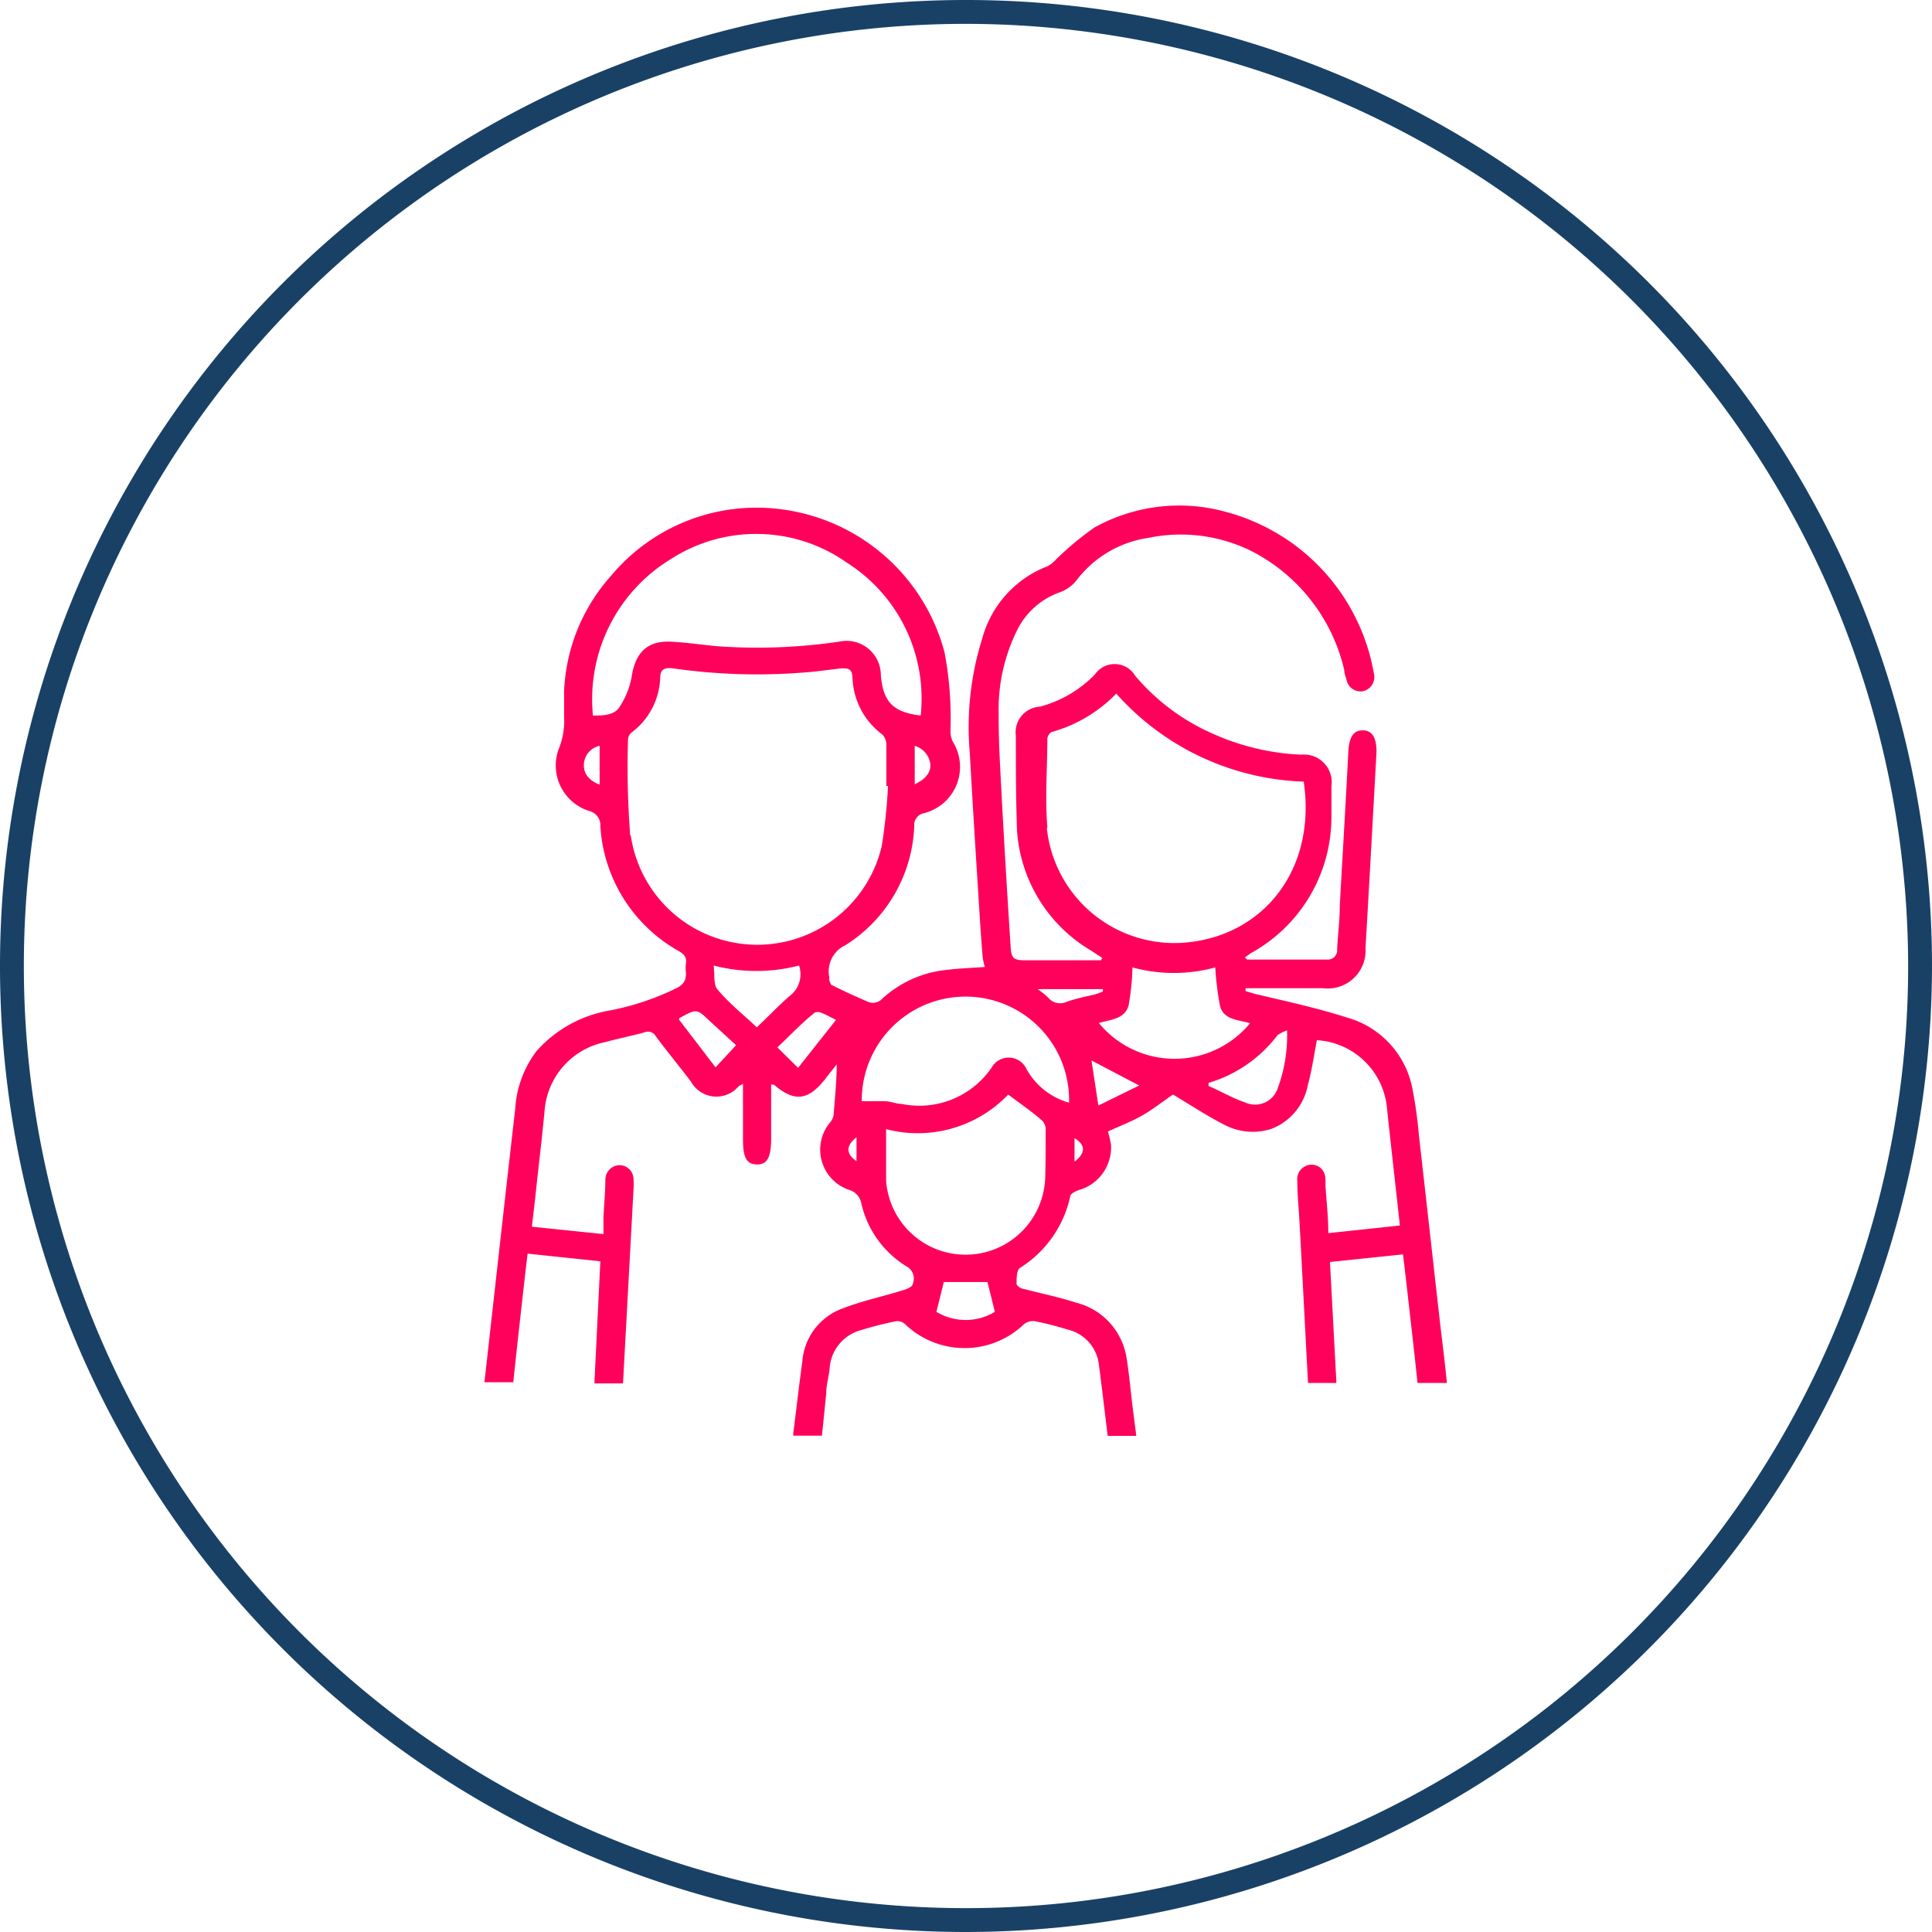
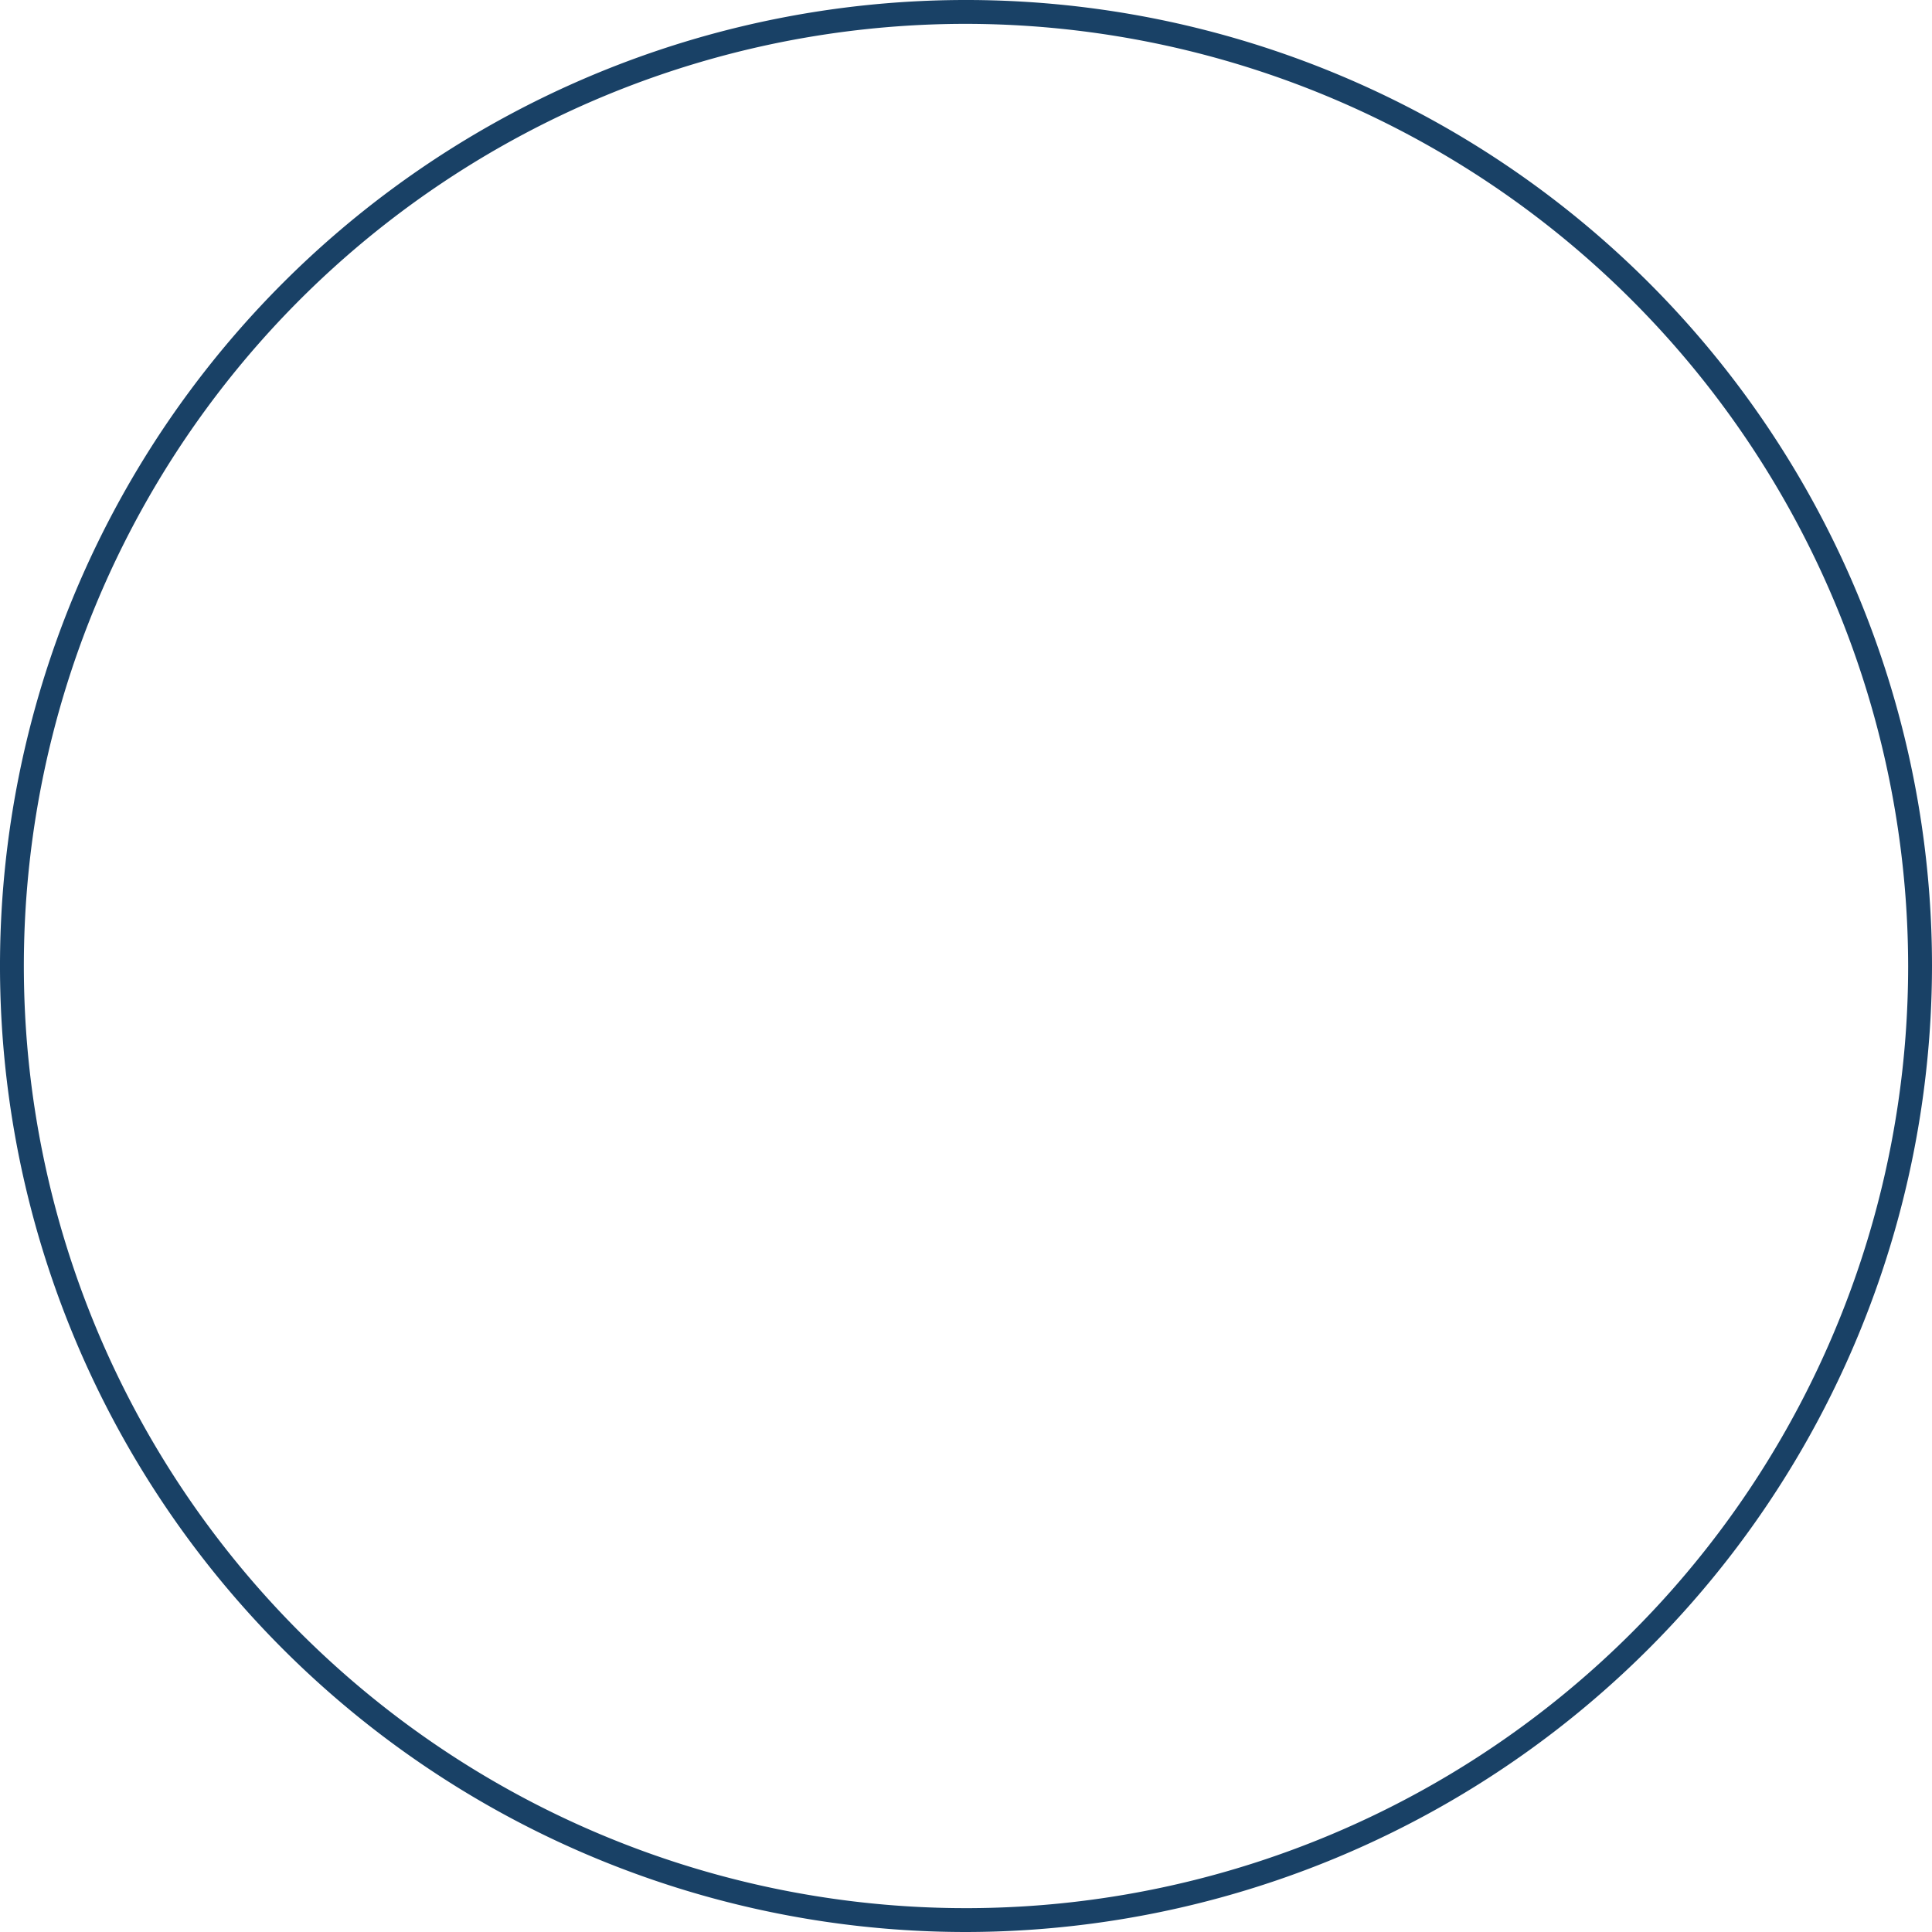
<svg xmlns="http://www.w3.org/2000/svg" width="81" height="81" viewBox="0 0 81 81">
  <defs>
    <style>.cls-1{fill:#194166;}.cls-2{fill:#ff015b;}</style>
  </defs>
  <title>icon--family-wht</title>
  <g id="Layer_2" data-name="Layer 2">
    <g id="Layer_1-2" data-name="Layer 1">
      <path class="cls-1" d="M40.5,81A40.5,40.5,0,1,1,81,40.5,40.55,40.55,0,0,1,40.5,81Zm0-80A39.5,39.5,0,1,0,80,40.5,39.55,39.55,0,0,0,40.5,1Z" />
-       <path class="cls-2" d="M60.41,55.77c-.31-2.72-.61-5.44-.92-8.16a18.31,18.31,0,0,0-.28-2,3.85,3.85,0,0,0-2.74-2.95c-1.28-.41-2.59-.69-3.89-1l-.36-.11v-.12c.13,0,.25,0,.38,0h2.85a1.59,1.59,0,0,0,1.8-1.69c.16-2.74.31-5.47.46-8.21,0-.6-.17-.9-.57-.91s-.58.3-.61.89c-.11,2.16-.24,4.32-.36,6.47,0,.61-.08,1.21-.11,1.82a.39.39,0,0,1-.41.43c-1.12,0-2.24,0-3.36,0,0,0,0,0-.1-.09.11-.07.2-.15.31-.21a6.51,6.51,0,0,0,3.32-5.74c0-.41,0-.81,0-1.22a1.16,1.16,0,0,0-1.26-1.33,10.05,10.05,0,0,1-3.67-.86,9,9,0,0,1-3.3-2.45,1,1,0,0,0-1.68-.06,5,5,0,0,1-2.32,1.36,1.07,1.07,0,0,0-1,1.21c0,1.32,0,2.64.05,4a6.34,6.34,0,0,0,3.08,5l.49.32-.05.1-.33,0H43c-.51,0-.6-.07-.63-.59-.13-2-.25-4-.36-6-.06-1.25-.15-2.5-.14-3.75a7.45,7.45,0,0,1,.8-3.55,3.16,3.16,0,0,1,1.77-1.54,1.59,1.59,0,0,0,.71-.52,4.61,4.61,0,0,1,3-1.76,6.68,6.68,0,0,1,4.31.55,7.5,7.5,0,0,1,3.9,5c0,.13.05.26.09.38a.6.6,0,0,0,.69.5.61.61,0,0,0,.46-.75,8.52,8.52,0,0,0-6.21-6.77,7.31,7.31,0,0,0-5.51.66,12.54,12.54,0,0,0-1.6,1.33,1.39,1.39,0,0,1-.36.29,4.5,4.5,0,0,0-2.73,3,12.39,12.39,0,0,0-.53,4.84c.11,2,.24,4.07.37,6.11.05.82.1,1.63.17,2.45a2.69,2.69,0,0,0,.09.4c-.67.05-1.36.07-2,.18A4.67,4.67,0,0,0,37,41.86a.54.54,0,0,1-.64.13c-.49-.22-1-.44-1.46-.68-.07,0-.1-.13-.13-.21a.48.48,0,0,1,0-.12,1.21,1.21,0,0,1,.67-1.35,6.17,6.17,0,0,0,2.89-5,.5.5,0,0,1,.38-.53,2,2,0,0,0,1.24-3,1,1,0,0,1-.1-.49,14.89,14.89,0,0,0-.25-3.26,8.15,8.15,0,0,0-6.86-6,7.94,7.94,0,0,0-7.12,2.79A7.72,7.72,0,0,0,23.65,29c0,.35,0,.71,0,1.06a3.15,3.15,0,0,1-.24,1.38A2,2,0,0,0,24.7,34a.61.61,0,0,1,.47.64,6.45,6.45,0,0,0,3.28,5.23c.22.13.35.26.31.52a1.34,1.34,0,0,0,0,.4c0,.32-.09.47-.38.63a11.06,11.06,0,0,1-2.79.94,5.3,5.3,0,0,0-3.09,1.7,4.44,4.44,0,0,0-.9,2.44c-.44,3.82-.86,7.63-1.29,11.45h1.21c.11-1.07.23-2.14.35-3.21.08-.72.16-1.43.25-2.18l3.05.32L24.92,58h1.2q.22-4.06.44-8.13a2.67,2.67,0,0,0,0-.4.59.59,0,0,0-.58-.62.61.61,0,0,0-.6.61c0,.54-.06,1.08-.08,1.62,0,.21,0,.42,0,.66l-3-.31c.07-.61.14-1.19.2-1.78.11-1,.23-2,.33-3.06a3.18,3.18,0,0,1,2.55-2.9c.55-.15,1.1-.26,1.65-.41a.37.37,0,0,1,.46.16c.48.65,1,1.27,1.48,1.91a1.22,1.22,0,0,0,2,.19l.18-.1v2.32c0,.78.15,1.05.58,1.06s.6-.29.6-1.08V45.47h.11c.86.74,1.43.68,2.15-.22.16-.22.34-.43.49-.63,0,.71-.08,1.42-.13,2.13a.64.64,0,0,1-.15.31,1.78,1.78,0,0,0,.81,2.83.72.72,0,0,1,.5.56A4.19,4.19,0,0,0,38,53.09a.58.58,0,0,1,.27.73c0,.13-.26.23-.43.28-.84.26-1.7.44-2.52.76a2.56,2.56,0,0,0-1.68,2.21c-.14,1-.25,2-.38,3v.12h1.2l.18-1.77c0-.34.1-.68.14-1a1.78,1.78,0,0,1,1.34-1.66,14.86,14.86,0,0,1,1.46-.37.49.49,0,0,1,.36.12,3.6,3.6,0,0,0,5,0,.62.62,0,0,1,.44-.12,13.1,13.1,0,0,1,1.37.35,1.71,1.71,0,0,1,1.32,1.46c.13,1,.25,2,.37,3h1.2l-.18-1.41c-.07-.62-.13-1.25-.23-1.87a2.84,2.84,0,0,0-2.13-2.31c-.71-.23-1.45-.38-2.17-.57-.12,0-.31-.14-.31-.21,0-.23,0-.58.14-.67a4.72,4.72,0,0,0,2.11-3c0-.11.21-.21.34-.26A1.86,1.86,0,0,0,46.58,48a4.19,4.19,0,0,0-.13-.56c.49-.23,1-.42,1.45-.68s.89-.61,1.28-.87c.72.43,1.4.88,2.12,1.25a2.56,2.56,0,0,0,2,.19,2.45,2.45,0,0,0,1.53-1.83c.17-.62.26-1.26.38-1.89a3.14,3.14,0,0,1,2.94,2.85c.17,1.62.36,3.24.54,4.92l-3,.32c0-.69-.08-1.35-.12-2a1.93,1.93,0,0,0,0-.24c0-.4-.27-.64-.62-.63a.61.61,0,0,0-.56.68c0,.62.07,1.24.1,1.86.12,2.19.23,4.39.35,6.61h1.19l-.27-5.07,3.06-.32c.07.55.13,1.08.19,1.61.14,1.26.29,2.52.42,3.78h1.23C60.59,57.24,60.5,56.5,60.41,55.77ZM39,32c.05.35-.17.66-.65.88V31.27A.92.92,0,0,1,39,32Zm-13.86.9c-.44-.18-.68-.45-.66-.86a.83.83,0,0,1,.66-.77ZM24.86,30a6.88,6.88,0,0,1,3.28-6.57,6.6,6.6,0,0,1,7.38.17A6.74,6.74,0,0,1,38.6,30c-1.15-.14-1.57-.56-1.67-1.68a1.44,1.44,0,0,0-1.74-1.42,23.43,23.43,0,0,1-5.16.19c-.59-.06-1.18-.14-1.77-.18-1.08-.09-1.62.4-1.78,1.48A3.39,3.39,0,0,1,26,29.6C25.78,30,25.28,30,24.86,30Zm1.56,5a37.65,37.65,0,0,1-.09-4,.41.41,0,0,1,.15-.29,3,3,0,0,0,1.2-2.3c0-.36.2-.43.53-.39a24.75,24.75,0,0,0,6,.13l1.06-.13c.28,0,.44,0,.47.36A3.09,3.09,0,0,0,37,30.8a.63.63,0,0,1,.16.41c0,.58,0,1.16,0,1.74h.07a23.19,23.19,0,0,1-.26,2.51,5.36,5.36,0,0,1-10.52-.4ZM30,44.75l-1.53-2s0-.08.06-.09c.68-.37.68-.37,1.24.16l1.09,1Zm1.74-1.67c-.57-.54-1.16-1-1.66-1.6-.17-.19-.11-.58-.16-1a7.12,7.12,0,0,0,3.58,0,1.14,1.14,0,0,1-.41,1.29C32.6,42.2,32.19,42.64,31.72,43.08Zm1.72,1.69-.87-.86c.53-.49,1-1,1.56-1.45a.34.34,0,0,1,.28,0c.2.08.4.19.62.3Zm2.45,3.91c-.45-.3-.45-.65,0-1Zm8-14c-.1-1.23,0-2.47,0-3.71a.37.37,0,0,1,.18-.28,6,6,0,0,0,2.71-1.61,11,11,0,0,0,7.86,3.69c.55,3.77-1.78,6.56-5.13,6.76A5.38,5.38,0,0,1,43.89,34.73ZM39.26,55l.31-1.25H41.4L41.71,55A2.37,2.37,0,0,1,39.26,55Zm4.56-5.61a3.34,3.34,0,0,1-6.67.1c0-.7,0-1.39,0-2.15a5.25,5.25,0,0,0,5.12-1.45c.49.37,1,.72,1.42,1.09a.53.53,0,0,1,.15.32C43.84,48,43.84,48.73,43.82,49.43ZM43,44.75a.82.82,0,0,0-1.42,0,3.67,3.67,0,0,1-3.79,1.53c-.22,0-.44-.1-.66-.11s-.65,0-1,0a4.35,4.35,0,0,1,6.27-3.94,4.33,4.33,0,0,1,2.42,4A2.94,2.94,0,0,1,43,44.75ZM44.72,42a.64.64,0,0,1-.77-.17,3.2,3.2,0,0,0-.45-.36h2.74l0,.1a3.21,3.21,0,0,1-.33.12C45.53,41.78,45.12,41.86,44.72,42Zm.33,6.72v-1C45.52,48,45.52,48.35,45.05,48.7Zm1-2.37-.29-1.89,2,1.05Zm0-3.45c.48-.16,1.11-.15,1.27-.76a10.82,10.82,0,0,0,.16-1.58,6.59,6.59,0,0,0,3.47,0,12.81,12.81,0,0,0,.2,1.62c.16.59.78.57,1.26.72A4.11,4.11,0,0,1,46.06,42.88Zm7.53,2.69a1,1,0,0,1-1.38.63c-.53-.18-1-.46-1.53-.69l0-.13a5.63,5.63,0,0,0,2.89-2,1.62,1.62,0,0,1,.4-.2A6.39,6.39,0,0,1,53.59,45.57Z" />
    </g>
  </g>
</svg>